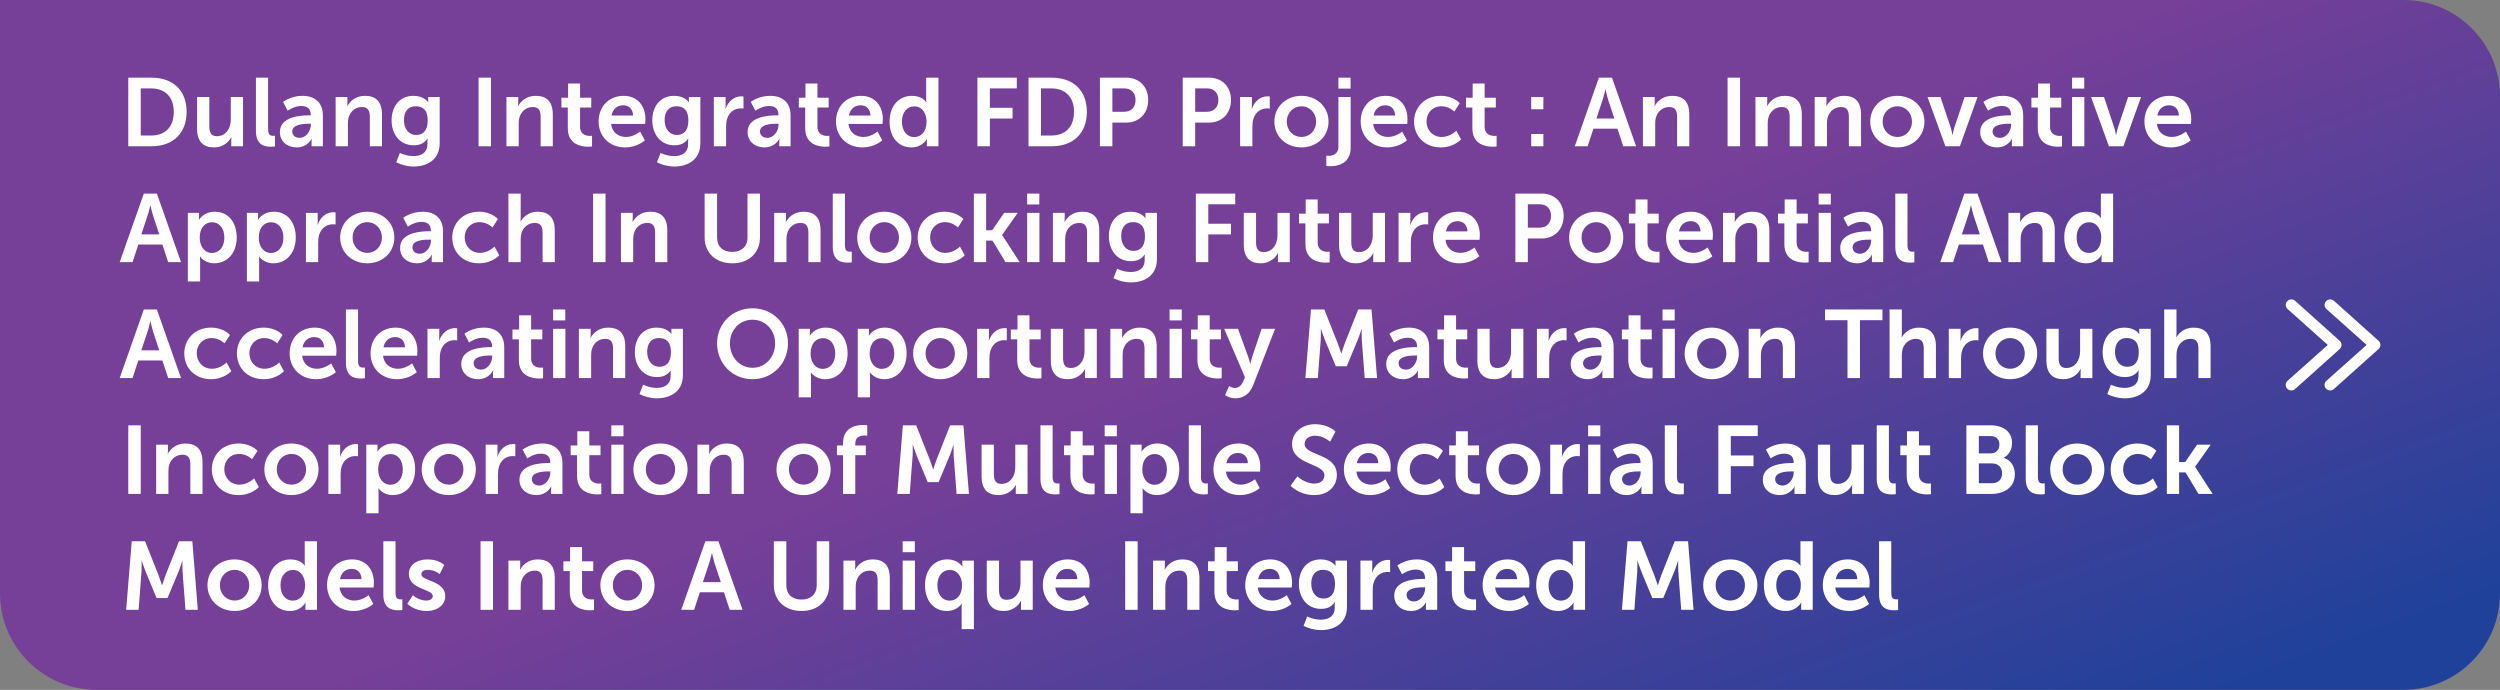
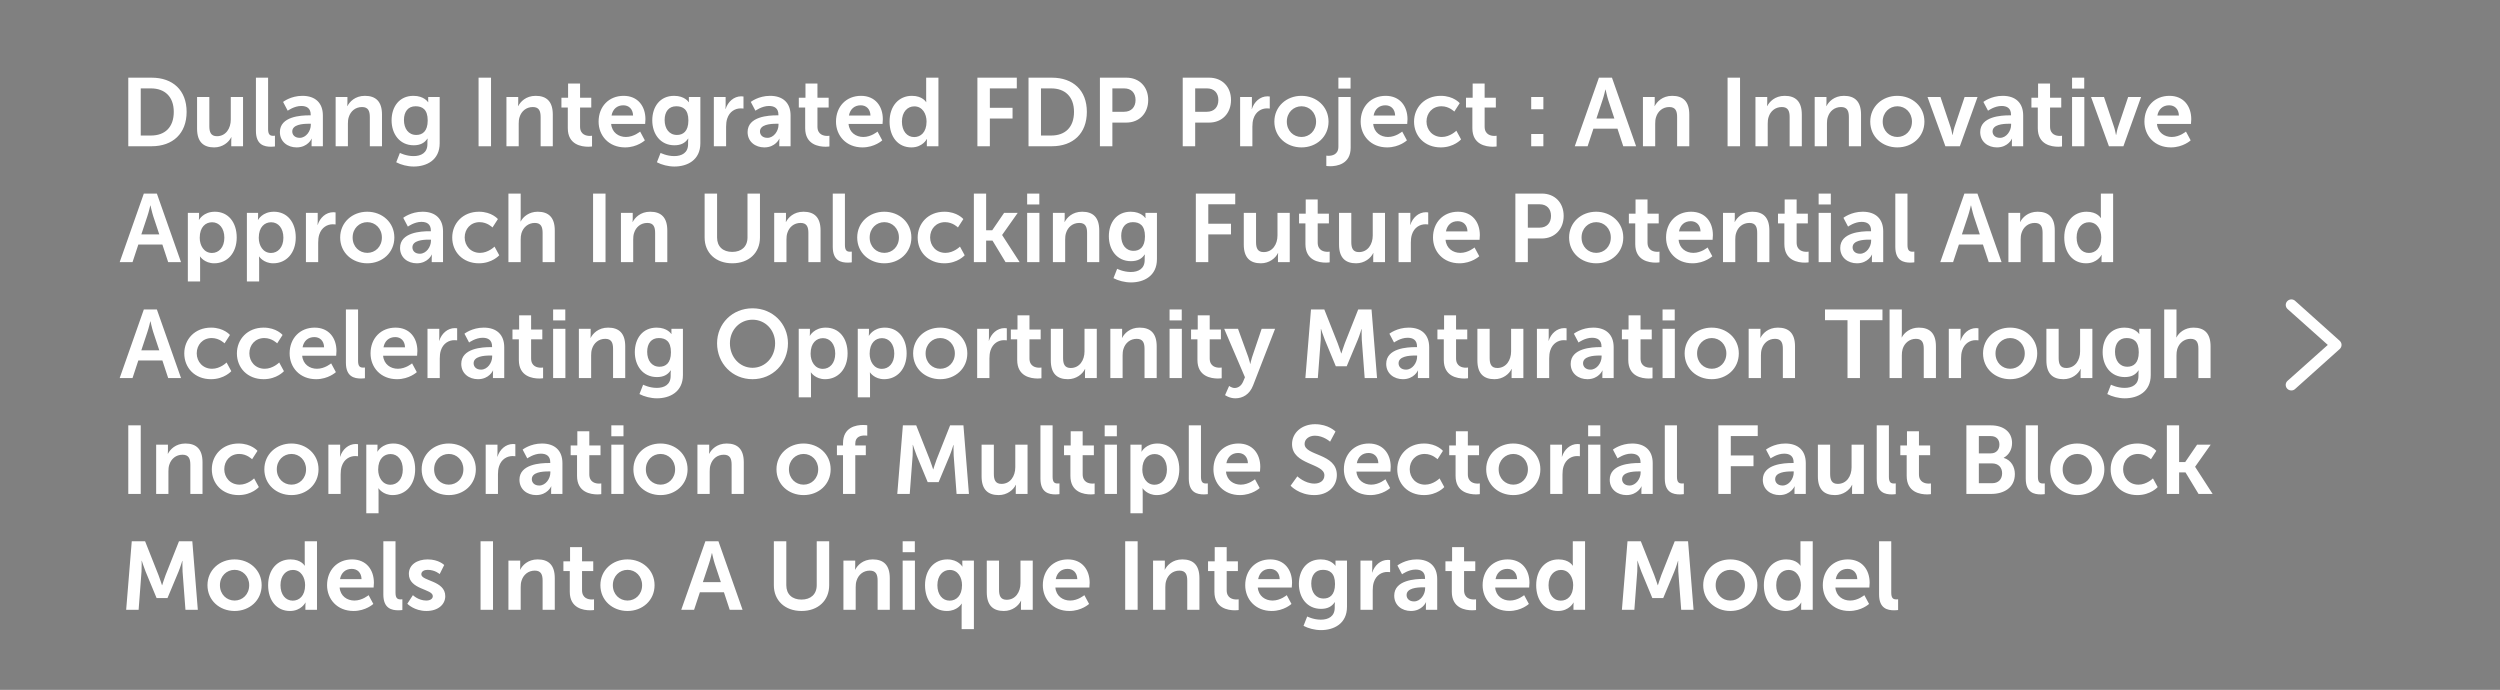
<svg xmlns="http://www.w3.org/2000/svg" width="906" height="250" viewBox="0 0 906 250" fill="none">
  <rect x="0" y="0" width="906" height="250" fill="#808080" stroke="none" />
-   <path d="M0 0H871C890.33 0 906 15.67 906 35V215C906 234.33 890.33 250 871 250H35C15.67 250 0 234.33 0 215V0Z" fill="url(#paint0_linear_1_9811)" />
  <path d="M46.49 53V28.15H54.96C62.625 28.15 67.63 32.7 67.63 40.54C67.63 48.38 62.625 53 54.96 53H46.49ZM51.005 49.115H54.715C59.755 49.115 62.975 46.14 62.975 40.54C62.975 35.01 59.685 32.035 54.715 32.035H51.005V49.115ZM71.419 46.63V35.15H75.864V45.72C75.864 47.89 76.424 49.36 78.629 49.36C81.849 49.36 83.634 46.525 83.634 43.34V35.15H88.079V53H83.809V50.97C83.809 50.27 83.879 49.71 83.879 49.71H83.809C82.934 51.565 80.659 53.42 77.614 53.42C73.799 53.42 71.419 51.495 71.419 46.63ZM92.747 47.435V28.15H97.157V46.77C97.157 48.73 97.822 49.22 98.977 49.22C99.327 49.22 99.642 49.185 99.642 49.185V53.07C99.642 53.07 98.977 53.175 98.242 53.175C95.792 53.175 92.747 52.545 92.747 47.435ZM101.434 47.855C101.434 42.185 109.099 41.8 112.004 41.8H112.599V41.555C112.599 39.21 111.129 38.405 109.169 38.405C106.614 38.405 104.269 40.12 104.269 40.12L102.589 36.935C102.589 36.935 105.354 34.73 109.589 34.73C114.279 34.73 117.009 37.32 117.009 41.835V53H112.914V51.53C112.914 50.83 112.984 50.27 112.984 50.27H112.914C112.949 50.27 111.549 53.42 107.489 53.42C104.304 53.42 101.434 51.425 101.434 47.855ZM105.914 47.645C105.914 48.835 106.789 49.955 108.609 49.955C110.954 49.955 112.634 47.435 112.634 45.265V44.845H111.864C109.589 44.845 105.914 45.16 105.914 47.645ZM121.635 53V35.15H125.905V37.215C125.905 37.88 125.835 38.44 125.835 38.44H125.905C126.675 36.935 128.635 34.73 132.24 34.73C136.195 34.73 138.435 36.795 138.435 41.52V53H134.025V42.43C134.025 40.26 133.465 38.79 131.19 38.79C128.81 38.79 127.06 40.295 126.395 42.43C126.15 43.165 126.08 43.97 126.08 44.81V53H121.635ZM144.92 55.415C144.92 55.415 147.16 56.57 149.855 56.57C152.585 56.57 154.895 55.415 154.895 52.23V51.18C154.895 50.76 154.965 50.235 154.965 50.235H154.895C153.845 51.81 152.305 52.65 149.925 52.65C144.815 52.65 141.91 48.52 141.91 43.62C141.91 38.72 144.675 34.73 149.82 34.73C153.705 34.73 155.105 37.005 155.105 37.005H155.21C155.21 37.005 155.175 36.795 155.175 36.515V35.15H159.34V51.915C159.34 58.04 154.58 60.35 149.925 60.35C147.685 60.35 145.305 59.72 143.59 58.81L144.92 55.415ZM150.87 48.905C153.005 48.905 155 47.68 155 43.655C155 39.595 153.005 38.51 150.59 38.51C147.895 38.51 146.39 40.47 146.39 43.48C146.39 46.595 148 48.905 150.87 48.905ZM173.433 53V28.15H177.948V53H173.433ZM183.534 53V35.15H187.804V37.215C187.804 37.88 187.734 38.44 187.734 38.44H187.804C188.574 36.935 190.534 34.73 194.139 34.73C198.094 34.73 200.334 36.795 200.334 41.52V53H195.924V42.43C195.924 40.26 195.364 38.79 193.089 38.79C190.709 38.79 188.959 40.295 188.294 42.43C188.049 43.165 187.979 43.97 187.979 44.81V53H183.534ZM205.769 46.455V38.965H203.459V35.43H205.874V30.285H210.214V35.43H214.274V38.965H210.214V45.895C210.214 48.835 212.524 49.255 213.749 49.255C214.239 49.255 214.554 49.185 214.554 49.185V53.07C214.554 53.07 214.029 53.175 213.189 53.175C210.704 53.175 205.769 52.44 205.769 46.455ZM216.932 44.075C216.932 38.58 220.677 34.73 225.997 34.73C231.142 34.73 233.907 38.475 233.907 43.2C233.907 43.725 233.802 44.915 233.802 44.915H221.482C221.762 48.03 224.177 49.64 226.837 49.64C229.707 49.64 231.982 47.68 231.982 47.68L233.697 50.865C233.697 50.865 230.967 53.42 226.522 53.42C220.607 53.42 216.932 49.15 216.932 44.075ZM221.622 41.87H229.427C229.357 39.455 227.852 38.16 225.892 38.16C223.617 38.16 222.042 39.56 221.622 41.87ZM239.392 55.415C239.392 55.415 241.632 56.57 244.327 56.57C247.057 56.57 249.367 55.415 249.367 52.23V51.18C249.367 50.76 249.437 50.235 249.437 50.235H249.367C248.317 51.81 246.777 52.65 244.397 52.65C239.287 52.65 236.382 48.52 236.382 43.62C236.382 38.72 239.147 34.73 244.292 34.73C248.177 34.73 249.577 37.005 249.577 37.005H249.682C249.682 37.005 249.647 36.795 249.647 36.515V35.15H253.812V51.915C253.812 58.04 249.052 60.35 244.397 60.35C242.157 60.35 239.777 59.72 238.062 58.81L239.392 55.415ZM245.342 48.905C247.477 48.905 249.472 47.68 249.472 43.655C249.472 39.595 247.477 38.51 245.062 38.51C242.367 38.51 240.862 40.47 240.862 43.48C240.862 46.595 242.472 48.905 245.342 48.905ZM258.695 53V35.15H262.965V38.23C262.965 38.895 262.895 39.49 262.895 39.49H262.965C263.77 36.935 265.905 34.905 268.635 34.905C269.055 34.905 269.44 34.975 269.44 34.975V39.35C269.44 39.35 268.985 39.28 268.39 39.28C266.5 39.28 264.365 40.365 263.525 43.025C263.245 43.9 263.14 44.88 263.14 45.93V53H258.695ZM270.931 47.855C270.931 42.185 278.596 41.8 281.501 41.8H282.096V41.555C282.096 39.21 280.626 38.405 278.666 38.405C276.111 38.405 273.766 40.12 273.766 40.12L272.086 36.935C272.086 36.935 274.851 34.73 279.086 34.73C283.776 34.73 286.506 37.32 286.506 41.835V53H282.411V51.53C282.411 50.83 282.481 50.27 282.481 50.27H282.411C282.446 50.27 281.046 53.42 276.986 53.42C273.801 53.42 270.931 51.425 270.931 47.855ZM275.411 47.645C275.411 48.835 276.286 49.955 278.106 49.955C280.451 49.955 282.131 47.435 282.131 45.265V44.845H281.361C279.086 44.845 275.411 45.16 275.411 47.645ZM291.799 46.455V38.965H289.489V35.43H291.904V30.285H296.244V35.43H300.304V38.965H296.244V45.895C296.244 48.835 298.554 49.255 299.779 49.255C300.269 49.255 300.584 49.185 300.584 49.185V53.07C300.584 53.07 300.059 53.175 299.219 53.175C296.734 53.175 291.799 52.44 291.799 46.455ZM302.963 44.075C302.963 38.58 306.708 34.73 312.028 34.73C317.173 34.73 319.938 38.475 319.938 43.2C319.938 43.725 319.833 44.915 319.833 44.915H307.513C307.793 48.03 310.208 49.64 312.868 49.64C315.738 49.64 318.013 47.68 318.013 47.68L319.728 50.865C319.728 50.865 316.998 53.42 312.553 53.42C306.638 53.42 302.963 49.15 302.963 44.075ZM307.653 41.87H315.458C315.388 39.455 313.883 38.16 311.923 38.16C309.648 38.16 308.073 39.56 307.653 41.87ZM322.378 44.075C322.378 38.405 325.738 34.73 330.463 34.73C334.383 34.73 335.608 37.005 335.608 37.005H335.678C335.678 37.005 335.643 36.55 335.643 35.99V28.15H340.088V53H335.888V51.53C335.888 50.865 335.958 50.375 335.958 50.375H335.888C335.888 50.375 334.383 53.42 330.288 53.42C325.458 53.42 322.378 49.605 322.378 44.075ZM326.858 44.075C326.858 47.47 328.678 49.675 331.303 49.675C333.613 49.675 335.783 47.995 335.783 44.04C335.783 41.275 334.313 38.545 331.338 38.545C328.888 38.545 326.858 40.54 326.858 44.075ZM354.21 53V28.15H368.49V32.035H358.725V39.07H366.95V42.955H358.725V53H354.21ZM372.735 53V28.15H381.205C388.87 28.15 393.875 32.7 393.875 40.54C393.875 48.38 388.87 53 381.205 53H372.735ZM377.25 49.115H380.96C386 49.115 389.22 46.14 389.22 40.54C389.22 35.01 385.93 32.035 380.96 32.035H377.25V49.115ZM398.609 53V28.15H408.199C412.854 28.15 416.109 31.405 416.109 36.235C416.109 41.065 412.854 44.425 408.199 44.425H403.124V53H398.609ZM403.124 40.505H407.359C409.984 40.505 411.524 38.825 411.524 36.235C411.524 33.68 409.984 32.035 407.429 32.035H403.124V40.505ZM428.619 53V28.15H438.209C442.864 28.15 446.119 31.405 446.119 36.235C446.119 41.065 442.864 44.425 438.209 44.425H433.134V53H428.619ZM433.134 40.505H437.369C439.994 40.505 441.534 38.825 441.534 36.235C441.534 33.68 439.994 32.035 437.439 32.035H433.134V40.505ZM449.418 53V35.15H453.688V38.23C453.688 38.895 453.618 39.49 453.618 39.49H453.688C454.493 36.935 456.628 34.905 459.358 34.905C459.778 34.905 460.163 34.975 460.163 34.975V39.35C460.163 39.35 459.708 39.28 459.113 39.28C457.223 39.28 455.088 40.365 454.248 43.025C453.968 43.9 453.863 44.88 453.863 45.93V53H449.418ZM461.828 44.075C461.828 38.615 466.203 34.73 471.628 34.73C477.088 34.73 481.463 38.615 481.463 44.075C481.463 49.57 477.088 53.42 471.663 53.42C466.203 53.42 461.828 49.57 461.828 44.075ZM466.343 44.075C466.343 47.4 468.758 49.64 471.663 49.64C474.533 49.64 476.948 47.4 476.948 44.075C476.948 40.785 474.533 38.51 471.663 38.51C468.758 38.51 466.343 40.785 466.343 44.075ZM485.033 32.105V28.15H489.443V32.105H485.033ZM485.033 35.15H489.478V53.525C489.478 59.51 484.473 60.245 482.023 60.245C481.183 60.245 480.658 60.14 480.658 60.14V56.395C480.658 56.395 480.973 56.465 481.428 56.465C482.688 56.465 485.033 56.08 485.033 53.175V35.15ZM493.104 44.075C493.104 38.58 496.849 34.73 502.169 34.73C507.314 34.73 510.079 38.475 510.079 43.2C510.079 43.725 509.974 44.915 509.974 44.915H497.654C497.934 48.03 500.349 49.64 503.009 49.64C505.879 49.64 508.154 47.68 508.154 47.68L509.869 50.865C509.869 50.865 507.139 53.42 502.694 53.42C496.779 53.42 493.104 49.15 493.104 44.075ZM497.794 41.87H505.599C505.529 39.455 504.024 38.16 502.064 38.16C499.789 38.16 498.214 39.56 497.794 41.87ZM512.449 44.075C512.449 39 516.229 34.73 522.144 34.73C526.799 34.73 529.004 37.39 529.004 37.39L527.044 40.435C527.044 40.435 525.189 38.51 522.389 38.51C519.099 38.51 516.964 40.995 516.964 44.04C516.964 47.05 519.134 49.64 522.529 49.64C525.539 49.64 527.779 47.365 527.779 47.365L529.494 50.515C529.494 50.515 526.939 53.42 522.144 53.42C516.229 53.42 512.449 49.255 512.449 44.075ZM533.586 46.455V38.965H531.276V35.43H533.691V30.285H538.031V35.43H542.091V38.965H538.031V45.895C538.031 48.835 540.341 49.255 541.566 49.255C542.056 49.255 542.371 49.185 542.371 49.185V53.07C542.371 53.07 541.846 53.175 541.006 53.175C538.521 53.175 533.586 52.44 533.586 46.455ZM554.906 39.595V35.15H559.316V39.595H554.906ZM554.906 53V48.555H559.316V53H554.906ZM588.269 53L586.169 46.63H577.454L575.354 53H570.699L579.449 28.15H584.174L592.924 53H588.269ZM581.864 32.455H581.794C581.794 32.455 581.234 34.905 580.744 36.305L578.539 42.955H585.049L582.844 36.305C582.389 34.905 581.864 32.455 581.864 32.455ZM595.399 53V35.15H599.669V37.215C599.669 37.88 599.599 38.44 599.599 38.44H599.669C600.439 36.935 602.399 34.73 606.004 34.73C609.959 34.73 612.199 36.795 612.199 41.52V53H607.789V42.43C607.789 40.26 607.229 38.79 604.954 38.79C602.574 38.79 600.824 40.295 600.159 42.43C599.914 43.165 599.844 43.97 599.844 44.81V53H595.399ZM626.075 53V28.15H630.59V53H626.075ZM636.176 53V35.15H640.446V37.215C640.446 37.88 640.376 38.44 640.376 38.44H640.446C641.216 36.935 643.176 34.73 646.781 34.73C650.736 34.73 652.976 36.795 652.976 41.52V53H648.566V42.43C648.566 40.26 648.006 38.79 645.731 38.79C643.351 38.79 641.601 40.295 640.936 42.43C640.691 43.165 640.621 43.97 640.621 44.81V53H636.176ZM657.641 53V35.15H661.911V37.215C661.911 37.88 661.841 38.44 661.841 38.44H661.911C662.681 36.935 664.641 34.73 668.246 34.73C672.201 34.73 674.441 36.795 674.441 41.52V53H670.031V42.43C670.031 40.26 669.471 38.79 667.196 38.79C664.816 38.79 663.066 40.295 662.401 42.43C662.156 43.165 662.086 43.97 662.086 44.81V53H657.641ZM677.776 44.075C677.776 38.615 682.151 34.73 687.576 34.73C693.036 34.73 697.411 38.615 697.411 44.075C697.411 49.57 693.036 53.42 687.611 53.42C682.151 53.42 677.776 49.57 677.776 44.075ZM682.291 44.075C682.291 47.4 684.706 49.64 687.611 49.64C690.481 49.64 692.896 47.4 692.896 44.075C692.896 40.785 690.481 38.51 687.611 38.51C684.706 38.51 682.291 40.785 682.291 44.075ZM705.006 53L698.531 35.15H703.221L706.931 46.21C707.281 47.26 707.526 48.905 707.561 48.905H707.631C707.666 48.905 707.911 47.26 708.261 46.21L711.971 35.15H716.661L710.256 53H705.006ZM717.625 47.855C717.625 42.185 725.29 41.8 728.195 41.8H728.79V41.555C728.79 39.21 727.32 38.405 725.36 38.405C722.805 38.405 720.46 40.12 720.46 40.12L718.78 36.935C718.78 36.935 721.545 34.73 725.78 34.73C730.47 34.73 733.2 37.32 733.2 41.835V53H729.105V51.53C729.105 50.83 729.175 50.27 729.175 50.27H729.105C729.14 50.27 727.74 53.42 723.68 53.42C720.495 53.42 717.625 51.425 717.625 47.855ZM722.105 47.645C722.105 48.835 722.98 49.955 724.8 49.955C727.145 49.955 728.825 47.435 728.825 45.265V44.845H728.055C725.78 44.845 722.105 45.16 722.105 47.645ZM738.494 46.455V38.965H736.184V35.43H738.599V30.285H742.939V35.43H746.999V38.965H742.939V45.895C742.939 48.835 745.249 49.255 746.474 49.255C746.964 49.255 747.279 49.185 747.279 49.185V53.07C747.279 53.07 746.754 53.175 745.914 53.175C743.429 53.175 738.494 52.44 738.494 46.455ZM750.917 32.105V28.15H755.327V32.105H750.917ZM750.917 53V35.15H755.362V53H750.917ZM764.273 53L757.798 35.15H762.488L766.198 46.21C766.548 47.26 766.793 48.905 766.828 48.905H766.898C766.933 48.905 767.178 47.26 767.528 46.21L771.238 35.15H775.928L769.523 53H764.273ZM777.138 44.075C777.138 38.58 780.883 34.73 786.203 34.73C791.348 34.73 794.113 38.475 794.113 43.2C794.113 43.725 794.008 44.915 794.008 44.915H781.688C781.968 48.03 784.383 49.64 787.043 49.64C789.913 49.64 792.188 47.68 792.188 47.68L793.903 50.865C793.903 50.865 791.173 53.42 786.728 53.42C780.813 53.42 777.138 49.15 777.138 44.075ZM781.828 41.87H789.633C789.563 39.455 788.058 38.16 786.098 38.16C783.823 38.16 782.248 39.56 781.828 41.87ZM60.945 95L58.845 88.63H50.13L48.03 95H43.375L52.125 70.15H56.85L65.6 95H60.945ZM54.54 74.455H54.47C54.47 74.455 53.91 76.905 53.42 78.305L51.215 84.955H57.725L55.52 78.305C55.065 76.905 54.54 74.455 54.54 74.455ZM68.075 102V77.15H72.135V78.445C72.135 79.11 72.065 79.67 72.065 79.67H72.135C72.135 79.67 73.675 76.73 77.875 76.73C82.705 76.73 85.785 80.545 85.785 86.075C85.785 91.745 82.32 95.42 77.63 95.42C74.095 95.42 72.52 92.97 72.52 92.97H72.45C72.45 92.97 72.52 93.6 72.52 94.51V102H68.075ZM72.38 86.18C72.38 88.945 73.885 91.675 76.825 91.675C79.275 91.675 81.305 89.68 81.305 86.145C81.305 82.75 79.485 80.545 76.86 80.545C74.55 80.545 72.38 82.225 72.38 86.18ZM89.472 102V77.15H93.532V78.445C93.532 79.11 93.462 79.67 93.462 79.67H93.532C93.532 79.67 95.072 76.73 99.272 76.73C104.102 76.73 107.182 80.545 107.182 86.075C107.182 91.745 103.717 95.42 99.027 95.42C95.492 95.42 93.917 92.97 93.917 92.97H93.847C93.847 92.97 93.917 93.6 93.917 94.51V102H89.472ZM93.777 86.18C93.777 88.945 95.282 91.675 98.222 91.675C100.672 91.675 102.702 89.68 102.702 86.145C102.702 82.75 100.882 80.545 98.257 80.545C95.947 80.545 93.777 82.225 93.777 86.18ZM110.868 95V77.15H115.138V80.23C115.138 80.895 115.068 81.49 115.068 81.49H115.138C115.943 78.935 118.078 76.905 120.808 76.905C121.228 76.905 121.613 76.975 121.613 76.975V81.35C121.613 81.35 121.158 81.28 120.563 81.28C118.673 81.28 116.538 82.365 115.698 85.025C115.418 85.9 115.313 86.88 115.313 87.93V95H110.868ZM123.278 86.075C123.278 80.615 127.653 76.73 133.078 76.73C138.538 76.73 142.913 80.615 142.913 86.075C142.913 91.57 138.538 95.42 133.113 95.42C127.653 95.42 123.278 91.57 123.278 86.075ZM127.793 86.075C127.793 89.4 130.208 91.64 133.113 91.64C135.983 91.64 138.398 89.4 138.398 86.075C138.398 82.785 135.983 80.51 133.113 80.51C130.208 80.51 127.793 82.785 127.793 86.075ZM144.978 89.855C144.978 84.185 152.643 83.8 155.548 83.8H156.143V83.555C156.143 81.21 154.673 80.405 152.713 80.405C150.158 80.405 147.813 82.12 147.813 82.12L146.133 78.935C146.133 78.935 148.898 76.73 153.133 76.73C157.823 76.73 160.553 79.32 160.553 83.835V95H156.458V93.53C156.458 92.83 156.528 92.27 156.528 92.27H156.458C156.493 92.27 155.093 95.42 151.033 95.42C147.848 95.42 144.978 93.425 144.978 89.855ZM149.458 89.645C149.458 90.835 150.333 91.955 152.153 91.955C154.498 91.955 156.178 89.435 156.178 87.265V86.845H155.408C153.133 86.845 149.458 87.16 149.458 89.645ZM163.885 86.075C163.885 81 167.665 76.73 173.58 76.73C178.235 76.73 180.44 79.39 180.44 79.39L178.48 82.435C178.48 82.435 176.625 80.51 173.825 80.51C170.535 80.51 168.4 82.995 168.4 86.04C168.4 89.05 170.57 91.64 173.965 91.64C176.975 91.64 179.215 89.365 179.215 89.365L180.93 92.515C180.93 92.515 178.375 95.42 173.58 95.42C167.665 95.42 163.885 91.255 163.885 86.075ZM184.252 95V70.15H188.697V78.76C188.697 79.635 188.627 80.265 188.627 80.265H188.697C189.572 78.55 191.742 76.73 194.857 76.73C198.812 76.73 201.052 78.795 201.052 83.52V95H196.642V84.43C196.642 82.26 196.082 80.79 193.807 80.79C191.462 80.79 189.642 82.33 188.977 84.5C188.767 85.2 188.697 85.97 188.697 86.81V95H184.252ZM214.928 95V70.15H219.443V95H214.928ZM225.028 95V77.15H229.298V79.215C229.298 79.88 229.228 80.44 229.228 80.44H229.298C230.068 78.935 232.028 76.73 235.633 76.73C239.588 76.73 241.828 78.795 241.828 83.52V95H237.418V84.43C237.418 82.26 236.858 80.79 234.583 80.79C232.203 80.79 230.453 82.295 229.788 84.43C229.543 85.165 229.473 85.97 229.473 86.81V95H225.028ZM255.354 86.075V70.15H259.869V86.075C259.869 89.4 262.039 91.29 265.364 91.29C268.689 91.29 270.894 89.4 270.894 86.04V70.15H275.409V86.075C275.409 91.64 271.384 95.42 265.399 95.42C259.379 95.42 255.354 91.64 255.354 86.075ZM280.57 95V77.15H284.84V79.215C284.84 79.88 284.77 80.44 284.77 80.44H284.84C285.61 78.935 287.57 76.73 291.175 76.73C295.13 76.73 297.37 78.795 297.37 83.52V95H292.96V84.43C292.96 82.26 292.4 80.79 290.125 80.79C287.745 80.79 285.995 82.295 285.33 84.43C285.085 85.165 285.015 85.97 285.015 86.81V95H280.57ZM301.79 89.435V70.15H306.2V88.77C306.2 90.73 306.865 91.22 308.02 91.22C308.37 91.22 308.685 91.185 308.685 91.185V95.07C308.685 95.07 308.02 95.175 307.285 95.175C304.835 95.175 301.79 94.545 301.79 89.435ZM310.651 86.075C310.651 80.615 315.026 76.73 320.451 76.73C325.911 76.73 330.286 80.615 330.286 86.075C330.286 91.57 325.911 95.42 320.486 95.42C315.026 95.42 310.651 91.57 310.651 86.075ZM315.166 86.075C315.166 89.4 317.581 91.64 320.486 91.64C323.356 91.64 325.771 89.4 325.771 86.075C325.771 82.785 323.356 80.51 320.486 80.51C317.581 80.51 315.166 82.785 315.166 86.075ZM332.561 86.075C332.561 81 336.341 76.73 342.256 76.73C346.911 76.73 349.116 79.39 349.116 79.39L347.156 82.435C347.156 82.435 345.301 80.51 342.501 80.51C339.211 80.51 337.076 82.995 337.076 86.04C337.076 89.05 339.246 91.64 342.641 91.64C345.651 91.64 347.891 89.365 347.891 89.365L349.606 92.515C349.606 92.515 347.051 95.42 342.256 95.42C336.341 95.42 332.561 91.255 332.561 86.075ZM352.929 95V70.15H357.374V83.45H359.579L363.884 77.15H368.819L363.184 85.13V85.2L369.519 95H364.409L359.684 87.195H357.374V95H352.929ZM372.24 74.105V70.15H376.65V74.105H372.24ZM372.24 95V77.15H376.685V95H372.24ZM381.571 95V77.15H385.841V79.215C385.841 79.88 385.771 80.44 385.771 80.44H385.841C386.611 78.935 388.571 76.73 392.176 76.73C396.131 76.73 398.371 78.795 398.371 83.52V95H393.961V84.43C393.961 82.26 393.401 80.79 391.126 80.79C388.746 80.79 386.996 82.295 386.331 84.43C386.086 85.165 386.016 85.97 386.016 86.81V95H381.571ZM404.856 97.415C404.856 97.415 407.096 98.57 409.791 98.57C412.521 98.57 414.831 97.415 414.831 94.23V93.18C414.831 92.76 414.901 92.235 414.901 92.235H414.831C413.781 93.81 412.241 94.65 409.861 94.65C404.751 94.65 401.846 90.52 401.846 85.62C401.846 80.72 404.611 76.73 409.756 76.73C413.641 76.73 415.041 79.005 415.041 79.005H415.146C415.146 79.005 415.111 78.795 415.111 78.515V77.15H419.276V93.915C419.276 100.04 414.516 102.35 409.861 102.35C407.621 102.35 405.241 101.72 403.526 100.81L404.856 97.415ZM410.806 90.905C412.941 90.905 414.936 89.68 414.936 85.655C414.936 81.595 412.941 80.51 410.526 80.51C407.831 80.51 406.326 82.47 406.326 85.48C406.326 88.595 407.936 90.905 410.806 90.905ZM433.37 95V70.15H447.65V74.035H437.885V81.07H446.11V84.955H437.885V95H433.37ZM450.745 88.63V77.15H455.19V87.72C455.19 89.89 455.75 91.36 457.955 91.36C461.175 91.36 462.96 88.525 462.96 85.34V77.15H467.405V95H463.135V92.97C463.135 92.27 463.205 91.71 463.205 91.71H463.135C462.26 93.565 459.985 95.42 456.94 95.42C453.125 95.42 450.745 93.495 450.745 88.63ZM473.088 88.455V80.965H470.778V77.43H473.193V72.285H477.533V77.43H481.593V80.965H477.533V87.895C477.533 90.835 479.843 91.255 481.068 91.255C481.558 91.255 481.873 91.185 481.873 91.185V95.07C481.873 95.07 481.348 95.175 480.508 95.175C478.023 95.175 473.088 94.44 473.088 88.455ZM485.267 88.63V77.15H489.712V87.72C489.712 89.89 490.272 91.36 492.477 91.36C495.697 91.36 497.482 88.525 497.482 85.34V77.15H501.927V95H497.657V92.97C497.657 92.27 497.727 91.71 497.727 91.71H497.657C496.782 93.565 494.507 95.42 491.462 95.42C487.647 95.42 485.267 93.495 485.267 88.63ZM506.84 95V77.15H511.11V80.23C511.11 80.895 511.04 81.49 511.04 81.49H511.11C511.915 78.935 514.05 76.905 516.78 76.905C517.2 76.905 517.585 76.975 517.585 76.975V81.35C517.585 81.35 517.13 81.28 516.535 81.28C514.645 81.28 512.51 82.365 511.67 85.025C511.39 85.9 511.285 86.88 511.285 87.93V95H506.84ZM519.32 86.075C519.32 80.58 523.065 76.73 528.385 76.73C533.53 76.73 536.295 80.475 536.295 85.2C536.295 85.725 536.19 86.915 536.19 86.915H523.87C524.15 90.03 526.565 91.64 529.225 91.64C532.095 91.64 534.37 89.68 534.37 89.68L536.085 92.865C536.085 92.865 533.355 95.42 528.91 95.42C522.995 95.42 519.32 91.15 519.32 86.075ZM524.01 83.87H531.815C531.745 81.455 530.24 80.16 528.28 80.16C526.005 80.16 524.43 81.56 524.01 83.87ZM549.171 95V70.15H558.761C563.416 70.15 566.671 73.405 566.671 78.235C566.671 83.065 563.416 86.425 558.761 86.425H553.686V95H549.171ZM553.686 82.505H557.921C560.546 82.505 562.086 80.825 562.086 78.235C562.086 75.68 560.546 74.035 557.991 74.035H553.686V82.505ZM568.64 86.075C568.64 80.615 573.015 76.73 578.44 76.73C583.9 76.73 588.275 80.615 588.275 86.075C588.275 91.57 583.9 95.42 578.475 95.42C573.015 95.42 568.64 91.57 568.64 86.075ZM573.155 86.075C573.155 89.4 575.57 91.64 578.475 91.64C581.345 91.64 583.76 89.4 583.76 86.075C583.76 82.785 581.345 80.51 578.475 80.51C575.57 80.51 573.155 82.785 573.155 86.075ZM592.615 88.455V80.965H590.305V77.43H592.72V72.285H597.06V77.43H601.12V80.965H597.06V87.895C597.06 90.835 599.37 91.255 600.595 91.255C601.085 91.255 601.4 91.185 601.4 91.185V95.07C601.4 95.07 600.875 95.175 600.035 95.175C597.55 95.175 592.615 94.44 592.615 88.455ZM603.778 86.075C603.778 80.58 607.523 76.73 612.843 76.73C617.988 76.73 620.753 80.475 620.753 85.2C620.753 85.725 620.648 86.915 620.648 86.915H608.328C608.608 90.03 611.023 91.64 613.683 91.64C616.553 91.64 618.828 89.68 618.828 89.68L620.543 92.865C620.543 92.865 617.813 95.42 613.368 95.42C607.453 95.42 603.778 91.15 603.778 86.075ZM608.468 83.87H616.273C616.203 81.455 614.698 80.16 612.738 80.16C610.463 80.16 608.888 81.56 608.468 83.87ZM624.418 95V77.15H628.688V79.215C628.688 79.88 628.618 80.44 628.618 80.44H628.688C629.458 78.935 631.418 76.73 635.023 76.73C638.978 76.73 641.218 78.795 641.218 83.52V95H636.808V84.43C636.808 82.26 636.248 80.79 633.973 80.79C631.593 80.79 629.843 82.295 629.178 84.43C628.933 85.165 628.863 85.97 628.863 86.81V95H624.418ZM646.653 88.455V80.965H644.343V77.43H646.758V72.285H651.098V77.43H655.158V80.965H651.098V87.895C651.098 90.835 653.408 91.255 654.633 91.255C655.123 91.255 655.438 91.185 655.438 91.185V95.07C655.438 95.07 654.913 95.175 654.073 95.175C651.588 95.175 646.653 94.44 646.653 88.455ZM659.076 74.105V70.15H663.486V74.105H659.076ZM659.076 95V77.15H663.521V95H659.076ZM666.902 89.855C666.902 84.185 674.567 83.8 677.472 83.8H678.067V83.555C678.067 81.21 676.597 80.405 674.637 80.405C672.082 80.405 669.737 82.12 669.737 82.12L668.057 78.935C668.057 78.935 670.822 76.73 675.057 76.73C679.747 76.73 682.477 79.32 682.477 83.835V95H678.382V93.53C678.382 92.83 678.452 92.27 678.452 92.27H678.382C678.417 92.27 677.017 95.42 672.957 95.42C669.772 95.42 666.902 93.425 666.902 89.855ZM671.382 89.645C671.382 90.835 672.257 91.955 674.077 91.955C676.422 91.955 678.102 89.435 678.102 87.265V86.845H677.332C675.057 86.845 671.382 87.16 671.382 89.645ZM686.859 89.435V70.15H691.269V88.77C691.269 90.73 691.934 91.22 693.089 91.22C693.439 91.22 693.754 91.185 693.754 91.185V95.07C693.754 95.07 693.089 95.175 692.354 95.175C689.904 95.175 686.859 94.545 686.859 89.435ZM720.716 95L718.616 88.63H709.901L707.801 95H703.146L711.896 70.15H716.621L725.371 95H720.716ZM714.311 74.455H714.241C714.241 74.455 713.681 76.905 713.191 78.305L710.986 84.955H717.496L715.291 78.305C714.836 76.905 714.311 74.455 714.311 74.455ZM727.846 95V77.15H732.116V79.215C732.116 79.88 732.046 80.44 732.046 80.44H732.116C732.886 78.935 734.846 76.73 738.451 76.73C742.406 76.73 744.646 78.795 744.646 83.52V95H740.236V84.43C740.236 82.26 739.676 80.79 737.401 80.79C735.021 80.79 733.271 82.295 732.606 84.43C732.361 85.165 732.291 85.97 732.291 86.81V95H727.846ZM748.086 86.075C748.086 80.405 751.446 76.73 756.171 76.73C760.091 76.73 761.316 79.005 761.316 79.005H761.386C761.386 79.005 761.351 78.55 761.351 77.99V70.15H765.796V95H761.596V93.53C761.596 92.865 761.666 92.375 761.666 92.375H761.596C761.596 92.375 760.091 95.42 755.996 95.42C751.166 95.42 748.086 91.605 748.086 86.075ZM752.566 86.075C752.566 89.47 754.386 91.675 757.011 91.675C759.321 91.675 761.491 89.995 761.491 86.04C761.491 83.275 760.021 80.545 757.046 80.545C754.596 80.545 752.566 82.54 752.566 86.075ZM60.945 137L58.845 130.63H50.13L48.03 137H43.375L52.125 112.15H56.85L65.6 137H60.945ZM54.54 116.455H54.47C54.47 116.455 53.91 118.905 53.42 120.305L51.215 126.955H57.725L55.52 120.305C55.065 118.905 54.54 116.455 54.54 116.455ZM66.78 128.075C66.78 123 70.56 118.73 76.475 118.73C81.13 118.73 83.335 121.39 83.335 121.39L81.375 124.435C81.375 124.435 79.52 122.51 76.72 122.51C73.43 122.51 71.295 124.995 71.295 128.04C71.295 131.05 73.465 133.64 76.86 133.64C79.87 133.64 82.11 131.365 82.11 131.365L83.825 134.515C83.825 134.515 81.27 137.42 76.475 137.42C70.56 137.42 66.78 133.255 66.78 128.075ZM85.853 128.075C85.853 123 89.632 118.73 95.547 118.73C100.203 118.73 102.408 121.39 102.408 121.39L100.448 124.435C100.448 124.435 98.593 122.51 95.793 122.51C92.502 122.51 90.368 124.995 90.368 128.04C90.368 131.05 92.537 133.64 95.933 133.64C98.942 133.64 101.183 131.365 101.183 131.365L102.898 134.515C102.898 134.515 100.343 137.42 95.547 137.42C89.632 137.42 85.853 133.255 85.853 128.075ZM104.96 128.075C104.96 122.58 108.705 118.73 114.025 118.73C119.17 118.73 121.935 122.475 121.935 127.2C121.935 127.725 121.83 128.915 121.83 128.915H109.51C109.79 132.03 112.205 133.64 114.865 133.64C117.735 133.64 120.01 131.68 120.01 131.68L121.725 134.865C121.725 134.865 118.995 137.42 114.55 137.42C108.635 137.42 104.96 133.15 104.96 128.075ZM109.65 125.87H117.455C117.385 123.455 115.88 122.16 113.92 122.16C111.645 122.16 110.07 123.56 109.65 125.87ZM125.355 131.435V112.15H129.765V130.77C129.765 132.73 130.43 133.22 131.585 133.22C131.935 133.22 132.25 133.185 132.25 133.185V137.07C132.25 137.07 131.585 137.175 130.85 137.175C128.4 137.175 125.355 136.545 125.355 131.435ZM134.286 128.075C134.286 122.58 138.031 118.73 143.351 118.73C148.496 118.73 151.261 122.475 151.261 127.2C151.261 127.725 151.156 128.915 151.156 128.915H138.836C139.116 132.03 141.531 133.64 144.191 133.64C147.061 133.64 149.336 131.68 149.336 131.68L151.051 134.865C151.051 134.865 148.321 137.42 143.876 137.42C137.961 137.42 134.286 133.15 134.286 128.075ZM138.976 125.87H146.781C146.711 123.455 145.206 122.16 143.246 122.16C140.971 122.16 139.396 123.56 138.976 125.87ZM154.926 137V119.15H159.196V122.23C159.196 122.895 159.126 123.49 159.126 123.49H159.196C160.001 120.935 162.136 118.905 164.866 118.905C165.286 118.905 165.671 118.975 165.671 118.975V123.35C165.671 123.35 165.216 123.28 164.621 123.28C162.731 123.28 160.596 124.365 159.756 127.025C159.476 127.9 159.371 128.88 159.371 129.93V137H154.926ZM167.161 131.855C167.161 126.185 174.826 125.8 177.731 125.8H178.326V125.555C178.326 123.21 176.856 122.405 174.896 122.405C172.341 122.405 169.996 124.12 169.996 124.12L168.316 120.935C168.316 120.935 171.081 118.73 175.316 118.73C180.006 118.73 182.736 121.32 182.736 125.835V137H178.641V135.53C178.641 134.83 178.711 134.27 178.711 134.27H178.641C178.676 134.27 177.276 137.42 173.216 137.42C170.031 137.42 167.161 135.425 167.161 131.855ZM171.641 131.645C171.641 132.835 172.516 133.955 174.336 133.955C176.681 133.955 178.361 131.435 178.361 129.265V128.845H177.591C175.316 128.845 171.641 129.16 171.641 131.645ZM188.03 130.455V122.965H185.72V119.43H188.135V114.285H192.475V119.43H196.535V122.965H192.475V129.895C192.475 132.835 194.785 133.255 196.01 133.255C196.5 133.255 196.815 133.185 196.815 133.185V137.07C196.815 137.07 196.29 137.175 195.45 137.175C192.965 137.175 188.03 136.44 188.03 130.455ZM200.453 116.105V112.15H204.863V116.105H200.453ZM200.453 137V119.15H204.898V137H200.453ZM209.784 137V119.15H214.054V121.215C214.054 121.88 213.984 122.44 213.984 122.44H214.054C214.824 120.935 216.784 118.73 220.389 118.73C224.344 118.73 226.584 120.795 226.584 125.52V137H222.174V126.43C222.174 124.26 221.614 122.79 219.339 122.79C216.959 122.79 215.209 124.295 214.544 126.43C214.299 127.165 214.229 127.97 214.229 128.81V137H209.784ZM233.069 139.415C233.069 139.415 235.309 140.57 238.004 140.57C240.734 140.57 243.044 139.415 243.044 136.23V135.18C243.044 134.76 243.114 134.235 243.114 134.235H243.044C241.994 135.81 240.454 136.65 238.074 136.65C232.964 136.65 230.059 132.52 230.059 127.62C230.059 122.72 232.824 118.73 237.969 118.73C241.854 118.73 243.254 121.005 243.254 121.005H243.359C243.359 121.005 243.324 120.795 243.324 120.515V119.15H247.489V135.915C247.489 142.04 242.729 144.35 238.074 144.35C235.834 144.35 233.454 143.72 231.739 142.81L233.069 139.415ZM239.019 132.905C241.154 132.905 243.149 131.68 243.149 127.655C243.149 123.595 241.154 122.51 238.739 122.51C236.044 122.51 234.539 124.47 234.539 127.48C234.539 130.595 236.149 132.905 239.019 132.905ZM259.868 124.4C259.868 117.295 265.398 111.73 272.713 111.73C280.028 111.73 285.558 117.295 285.558 124.4C285.558 131.715 280.028 137.42 272.713 137.42C265.398 137.42 259.868 131.715 259.868 124.4ZM264.523 124.4C264.523 129.51 268.163 133.29 272.713 133.29C277.263 133.29 280.903 129.51 280.903 124.4C280.903 119.5 277.263 115.86 272.713 115.86C268.163 115.86 264.523 119.5 264.523 124.4ZM289.457 144V119.15H293.517V120.445C293.517 121.11 293.447 121.67 293.447 121.67H293.517C293.517 121.67 295.057 118.73 299.257 118.73C304.087 118.73 307.167 122.545 307.167 128.075C307.167 133.745 303.702 137.42 299.012 137.42C295.477 137.42 293.902 134.97 293.902 134.97H293.832C293.832 134.97 293.902 135.6 293.902 136.51V144H289.457ZM293.762 128.18C293.762 130.945 295.267 133.675 298.207 133.675C300.657 133.675 302.687 131.68 302.687 128.145C302.687 124.75 300.867 122.545 298.242 122.545C295.932 122.545 293.762 124.225 293.762 128.18ZM310.854 144V119.15H314.914V120.445C314.914 121.11 314.844 121.67 314.844 121.67H314.914C314.914 121.67 316.454 118.73 320.654 118.73C325.484 118.73 328.564 122.545 328.564 128.075C328.564 133.745 325.099 137.42 320.409 137.42C316.874 137.42 315.299 134.97 315.299 134.97H315.229C315.229 134.97 315.299 135.6 315.299 136.51V144H310.854ZM315.159 128.18C315.159 130.945 316.664 133.675 319.604 133.675C322.054 133.675 324.084 131.68 324.084 128.145C324.084 124.75 322.264 122.545 319.639 122.545C317.329 122.545 315.159 124.225 315.159 128.18ZM330.92 128.075C330.92 122.615 335.295 118.73 340.72 118.73C346.18 118.73 350.555 122.615 350.555 128.075C350.555 133.57 346.18 137.42 340.755 137.42C335.295 137.42 330.92 133.57 330.92 128.075ZM335.435 128.075C335.435 131.4 337.85 133.64 340.755 133.64C343.625 133.64 346.04 131.4 346.04 128.075C346.04 124.785 343.625 122.51 340.755 122.51C337.85 122.51 335.435 124.785 335.435 128.075ZM354.125 137V119.15H358.395V122.23C358.395 122.895 358.325 123.49 358.325 123.49H358.395C359.2 120.935 361.335 118.905 364.065 118.905C364.485 118.905 364.87 118.975 364.87 118.975V123.35C364.87 123.35 364.415 123.28 363.82 123.28C361.93 123.28 359.795 124.365 358.955 127.025C358.675 127.9 358.57 128.88 358.57 129.93V137H354.125ZM368.635 130.455V122.965H366.325V119.43H368.74V114.285H373.08V119.43H377.14V122.965H373.08V129.895C373.08 132.835 375.39 133.255 376.615 133.255C377.105 133.255 377.42 133.185 377.42 133.185V137.07C377.42 137.07 376.895 137.175 376.055 137.175C373.57 137.175 368.635 136.44 368.635 130.455ZM380.814 130.63V119.15H385.259V129.72C385.259 131.89 385.819 133.36 388.024 133.36C391.244 133.36 393.029 130.525 393.029 127.34V119.15H397.474V137H393.204V134.97C393.204 134.27 393.274 133.71 393.274 133.71H393.204C392.329 135.565 390.054 137.42 387.009 137.42C383.194 137.42 380.814 135.495 380.814 130.63ZM402.387 137V119.15H406.657V121.215C406.657 121.88 406.587 122.44 406.587 122.44H406.657C407.427 120.935 409.387 118.73 412.992 118.73C416.947 118.73 419.187 120.795 419.187 125.52V137H414.777V126.43C414.777 124.26 414.217 122.79 411.942 122.79C409.562 122.79 407.812 124.295 407.147 126.43C406.902 127.165 406.832 127.97 406.832 128.81V137H402.387ZM423.852 116.105V112.15H428.262V116.105H423.852ZM423.852 137V119.15H428.297V137H423.852ZM433.953 130.455V122.965H431.643V119.43H434.058V114.285H438.398V119.43H442.458V122.965H438.398V129.895C438.398 132.835 440.708 133.255 441.933 133.255C442.423 133.255 442.738 133.185 442.738 133.185V137.07C442.738 137.07 442.213 137.175 441.373 137.175C438.888 137.175 433.953 136.44 433.953 130.455ZM443.961 143.195L445.431 139.87C445.431 139.87 446.411 140.605 447.426 140.605C448.651 140.605 449.841 139.87 450.506 138.295L451.171 136.72L443.646 119.15H448.651L452.396 129.44C452.746 130.385 453.061 131.855 453.061 131.855H453.131C453.131 131.855 453.411 130.455 453.726 129.51L457.226 119.15H462.091L454.111 139.695C452.851 142.95 450.366 144.35 447.671 144.35C445.536 144.35 443.961 143.195 443.961 143.195ZM473.069 137L475.099 112.15H479.929L484.794 124.435C485.354 125.905 486.054 128.075 486.054 128.075H486.124C486.124 128.075 486.789 125.905 487.349 124.435L492.214 112.15H497.044L499.039 137H494.559L493.509 123.105C493.404 121.46 493.474 119.255 493.474 119.255H493.404C493.404 119.255 492.669 121.67 492.074 123.105L488.049 132.73H484.094L480.104 123.105C479.509 121.67 478.739 119.22 478.739 119.22H478.669C478.669 119.22 478.739 121.46 478.634 123.105L477.584 137H473.069ZM502.361 131.855C502.361 126.185 510.026 125.8 512.931 125.8H513.526V125.555C513.526 123.21 512.056 122.405 510.096 122.405C507.541 122.405 505.196 124.12 505.196 124.12L503.516 120.935C503.516 120.935 506.281 118.73 510.516 118.73C515.206 118.73 517.936 121.32 517.936 125.835V137H513.841V135.53C513.841 134.83 513.911 134.27 513.911 134.27H513.841C513.876 134.27 512.476 137.42 508.416 137.42C505.231 137.42 502.361 135.425 502.361 131.855ZM506.841 131.645C506.841 132.835 507.716 133.955 509.536 133.955C511.881 133.955 513.561 131.435 513.561 129.265V128.845H512.791C510.516 128.845 506.841 129.16 506.841 131.645ZM523.23 130.455V122.965H520.92V119.43H523.335V114.285H527.675V119.43H531.735V122.965H527.675V129.895C527.675 132.835 529.985 133.255 531.21 133.255C531.7 133.255 532.015 133.185 532.015 133.185V137.07C532.015 137.07 531.49 137.175 530.65 137.175C528.165 137.175 523.23 136.44 523.23 130.455ZM535.408 130.63V119.15H539.853V129.72C539.853 131.89 540.413 133.36 542.618 133.36C545.838 133.36 547.623 130.525 547.623 127.34V119.15H552.068V137H547.798V134.97C547.798 134.27 547.868 133.71 547.868 133.71H547.798C546.923 135.565 544.648 137.42 541.603 137.42C537.788 137.42 535.408 135.495 535.408 130.63ZM556.981 137V119.15H561.251V122.23C561.251 122.895 561.181 123.49 561.181 123.49H561.251C562.056 120.935 564.191 118.905 566.921 118.905C567.341 118.905 567.726 118.975 567.726 118.975V123.35C567.726 123.35 567.271 123.28 566.676 123.28C564.786 123.28 562.651 124.365 561.811 127.025C561.531 127.9 561.426 128.88 561.426 129.93V137H556.981ZM569.217 131.855C569.217 126.185 576.882 125.8 579.787 125.8H580.382V125.555C580.382 123.21 578.912 122.405 576.952 122.405C574.397 122.405 572.052 124.12 572.052 124.12L570.372 120.935C570.372 120.935 573.137 118.73 577.372 118.73C582.062 118.73 584.792 121.32 584.792 125.835V137H580.697V135.53C580.697 134.83 580.767 134.27 580.767 134.27H580.697C580.732 134.27 579.332 137.42 575.272 137.42C572.087 137.42 569.217 135.425 569.217 131.855ZM573.697 131.645C573.697 132.835 574.572 133.955 576.392 133.955C578.737 133.955 580.417 131.435 580.417 129.265V128.845H579.647C577.372 128.845 573.697 129.16 573.697 131.645ZM590.085 130.455V122.965H587.775V119.43H590.19V114.285H594.53V119.43H598.59V122.965H594.53V129.895C594.53 132.835 596.84 133.255 598.065 133.255C598.555 133.255 598.87 133.185 598.87 133.185V137.07C598.87 137.07 598.345 137.175 597.505 137.175C595.02 137.175 590.085 136.44 590.085 130.455ZM602.509 116.105V112.15H606.919V116.105H602.509ZM602.509 137V119.15H606.954V137H602.509ZM610.51 128.075C610.51 122.615 614.885 118.73 620.31 118.73C625.77 118.73 630.145 122.615 630.145 128.075C630.145 133.57 625.77 137.42 620.345 137.42C614.885 137.42 610.51 133.57 610.51 128.075ZM615.025 128.075C615.025 131.4 617.44 133.64 620.345 133.64C623.215 133.64 625.63 131.4 625.63 128.075C625.63 124.785 623.215 122.51 620.345 122.51C617.44 122.51 615.025 124.785 615.025 128.075ZM633.715 137V119.15H637.985V121.215C637.985 121.88 637.915 122.44 637.915 122.44H637.985C638.755 120.935 640.715 118.73 644.32 118.73C648.275 118.73 650.515 120.795 650.515 125.52V137H646.105V126.43C646.105 124.26 645.545 122.79 643.27 122.79C640.89 122.79 639.14 124.295 638.475 126.43C638.23 127.165 638.16 127.97 638.16 128.81V137H633.715ZM669.535 137V116.035H661.38V112.15H682.205V116.035H674.05V137H669.535ZM684.779 137V112.15H689.224V120.76C689.224 121.635 689.154 122.265 689.154 122.265H689.224C690.099 120.55 692.269 118.73 695.384 118.73C699.339 118.73 701.579 120.795 701.579 125.52V137H697.169V126.43C697.169 124.26 696.609 122.79 694.334 122.79C691.989 122.79 690.169 124.33 689.504 126.5C689.294 127.2 689.224 127.97 689.224 128.81V137H684.779ZM706.244 137V119.15H710.514V122.23C710.514 122.895 710.444 123.49 710.444 123.49H710.514C711.319 120.935 713.454 118.905 716.184 118.905C716.604 118.905 716.989 118.975 716.989 118.975V123.35C716.989 123.35 716.534 123.28 715.939 123.28C714.049 123.28 711.914 124.365 711.074 127.025C710.794 127.9 710.689 128.88 710.689 129.93V137H706.244ZM718.654 128.075C718.654 122.615 723.029 118.73 728.454 118.73C733.914 118.73 738.289 122.615 738.289 128.075C738.289 133.57 733.914 137.42 728.489 137.42C723.029 137.42 718.654 133.57 718.654 128.075ZM723.169 128.075C723.169 131.4 725.584 133.64 728.489 133.64C731.359 133.64 733.774 131.4 733.774 128.075C733.774 124.785 731.359 122.51 728.489 122.51C725.584 122.51 723.169 124.785 723.169 128.075ZM741.614 130.63V119.15H746.059V129.72C746.059 131.89 746.619 133.36 748.824 133.36C752.044 133.36 753.829 130.525 753.829 127.34V119.15H758.274V137H754.004V134.97C754.004 134.27 754.074 133.71 754.074 133.71H754.004C753.129 135.565 750.854 137.42 747.809 137.42C743.994 137.42 741.614 135.495 741.614 130.63ZM765.008 139.415C765.008 139.415 767.248 140.57 769.943 140.57C772.673 140.57 774.983 139.415 774.983 136.23V135.18C774.983 134.76 775.053 134.235 775.053 134.235H774.983C773.933 135.81 772.393 136.65 770.013 136.65C764.903 136.65 761.998 132.52 761.998 127.62C761.998 122.72 764.763 118.73 769.908 118.73C773.793 118.73 775.193 121.005 775.193 121.005H775.298C775.298 121.005 775.263 120.795 775.263 120.515V119.15H779.428V135.915C779.428 142.04 774.668 144.35 770.013 144.35C767.773 144.35 765.393 143.72 763.678 142.81L765.008 139.415ZM770.958 132.905C773.093 132.905 775.088 131.68 775.088 127.655C775.088 123.595 773.093 122.51 770.678 122.51C767.983 122.51 766.478 124.47 766.478 127.48C766.478 130.595 768.088 132.905 770.958 132.905ZM784.311 137V112.15H788.756V120.76C788.756 121.635 788.686 122.265 788.686 122.265H788.756C789.631 120.55 791.801 118.73 794.916 118.73C798.871 118.73 801.111 120.795 801.111 125.52V137H796.701V126.43C796.701 124.26 796.141 122.79 793.866 122.79C791.521 122.79 789.701 124.33 789.036 126.5C788.826 127.2 788.756 127.97 788.756 128.81V137H784.311ZM46.49 179V154.15H51.005V179H46.49ZM56.591 179V161.15H60.861V163.215C60.861 163.88 60.791 164.44 60.791 164.44H60.861C61.631 162.935 63.591 160.73 67.196 160.73C71.151 160.73 73.391 162.795 73.391 167.52V179H68.981V168.43C68.981 166.26 68.421 164.79 66.146 164.79C63.766 164.79 62.016 166.295 61.351 168.43C61.106 169.165 61.036 169.97 61.036 170.81V179H56.591ZM76.761 170.075C76.761 165 80.541 160.73 86.456 160.73C91.111 160.73 93.316 163.39 93.316 163.39L91.356 166.435C91.356 166.435 89.501 164.51 86.701 164.51C83.411 164.51 81.276 166.995 81.276 170.04C81.276 173.05 83.446 175.64 86.841 175.64C89.851 175.64 92.091 173.365 92.091 173.365L93.806 176.515C93.806 176.515 91.251 179.42 86.456 179.42C80.541 179.42 76.761 175.255 76.761 170.075ZM95.798 170.075C95.798 164.615 100.173 160.73 105.598 160.73C111.058 160.73 115.433 164.615 115.433 170.075C115.433 175.57 111.058 179.42 105.633 179.42C100.173 179.42 95.798 175.57 95.798 170.075ZM100.313 170.075C100.313 173.4 102.728 175.64 105.633 175.64C108.503 175.64 110.918 173.4 110.918 170.075C110.918 166.785 108.503 164.51 105.633 164.51C102.728 164.51 100.313 166.785 100.313 170.075ZM119.003 179V161.15H123.273V164.23C123.273 164.895 123.203 165.49 123.203 165.49H123.273C124.078 162.935 126.213 160.905 128.943 160.905C129.363 160.905 129.748 160.975 129.748 160.975V165.35C129.748 165.35 129.293 165.28 128.698 165.28C126.808 165.28 124.673 166.365 123.833 169.025C123.553 169.9 123.448 170.88 123.448 171.93V179H119.003ZM132.743 186V161.15H136.803V162.445C136.803 163.11 136.733 163.67 136.733 163.67H136.803C136.803 163.67 138.343 160.73 142.543 160.73C147.373 160.73 150.453 164.545 150.453 170.075C150.453 175.745 146.988 179.42 142.298 179.42C138.763 179.42 137.188 176.97 137.188 176.97H137.118C137.118 176.97 137.188 177.6 137.188 178.51V186H132.743ZM137.048 170.18C137.048 172.945 138.553 175.675 141.493 175.675C143.943 175.675 145.973 173.68 145.973 170.145C145.973 166.75 144.153 164.545 141.528 164.545C139.218 164.545 137.048 166.225 137.048 170.18ZM152.81 170.075C152.81 164.615 157.185 160.73 162.61 160.73C168.07 160.73 172.445 164.615 172.445 170.075C172.445 175.57 168.07 179.42 162.645 179.42C157.185 179.42 152.81 175.57 152.81 170.075ZM157.325 170.075C157.325 173.4 159.74 175.64 162.645 175.64C165.515 175.64 167.93 173.4 167.93 170.075C167.93 166.785 165.515 164.51 162.645 164.51C159.74 164.51 157.325 166.785 157.325 170.075ZM176.015 179V161.15H180.285V164.23C180.285 164.895 180.215 165.49 180.215 165.49H180.285C181.09 162.935 183.225 160.905 185.955 160.905C186.375 160.905 186.76 160.975 186.76 160.975V165.35C186.76 165.35 186.305 165.28 185.71 165.28C183.82 165.28 181.685 166.365 180.845 169.025C180.565 169.9 180.46 170.88 180.46 171.93V179H176.015ZM188.25 173.855C188.25 168.185 195.915 167.8 198.82 167.8H199.415V167.555C199.415 165.21 197.945 164.405 195.985 164.405C193.43 164.405 191.085 166.12 191.085 166.12L189.405 162.935C189.405 162.935 192.17 160.73 196.405 160.73C201.095 160.73 203.825 163.32 203.825 167.835V179H199.73V177.53C199.73 176.83 199.8 176.27 199.8 176.27H199.73C199.765 176.27 198.365 179.42 194.305 179.42C191.12 179.42 188.25 177.425 188.25 173.855ZM192.73 173.645C192.73 174.835 193.605 175.955 195.425 175.955C197.77 175.955 199.45 173.435 199.45 171.265V170.845H198.68C196.405 170.845 192.73 171.16 192.73 173.645ZM209.119 172.455V164.965H206.809V161.43H209.224V156.285H213.564V161.43H217.624V164.965H213.564V171.895C213.564 174.835 215.874 175.255 217.099 175.255C217.589 175.255 217.904 175.185 217.904 175.185V179.07C217.904 179.07 217.379 179.175 216.539 179.175C214.054 179.175 209.119 178.44 209.119 172.455ZM221.542 158.105V154.15H225.952V158.105H221.542ZM221.542 179V161.15H225.987V179H221.542ZM229.543 170.075C229.543 164.615 233.918 160.73 239.343 160.73C244.803 160.73 249.178 164.615 249.178 170.075C249.178 175.57 244.803 179.42 239.378 179.42C233.918 179.42 229.543 175.57 229.543 170.075ZM234.058 170.075C234.058 173.4 236.473 175.64 239.378 175.64C242.248 175.64 244.663 173.4 244.663 170.075C244.663 166.785 242.248 164.51 239.378 164.51C236.473 164.51 234.058 166.785 234.058 170.075ZM252.748 179V161.15H257.018V163.215C257.018 163.88 256.948 164.44 256.948 164.44H257.018C257.788 162.935 259.748 160.73 263.353 160.73C267.308 160.73 269.548 162.795 269.548 167.52V179H265.138V168.43C265.138 166.26 264.578 164.79 262.303 164.79C259.923 164.79 258.173 166.295 257.508 168.43C257.263 169.165 257.193 169.97 257.193 170.81V179H252.748ZM281.394 170.075C281.394 164.615 285.769 160.73 291.194 160.73C296.654 160.73 301.029 164.615 301.029 170.075C301.029 175.57 296.654 179.42 291.229 179.42C285.769 179.42 281.394 175.57 281.394 170.075ZM285.909 170.075C285.909 173.4 288.324 175.64 291.229 175.64C294.099 175.64 296.514 173.4 296.514 170.075C296.514 166.785 294.099 164.51 291.229 164.51C288.324 164.51 285.909 166.785 285.909 170.075ZM305.509 179V164.965H303.304V161.43H305.509V160.625C305.509 154.78 310.304 154.01 312.789 154.01C313.699 154.01 314.294 154.115 314.294 154.115V157.895C314.294 157.895 313.909 157.825 313.384 157.825C312.124 157.825 309.954 158.14 309.954 160.73V161.43H313.769V164.965H309.954V179H305.509ZM325.173 179L327.203 154.15H332.033L336.898 166.435C337.458 167.905 338.158 170.075 338.158 170.075H338.228C338.228 170.075 338.893 167.905 339.453 166.435L344.318 154.15H349.148L351.143 179H346.663L345.613 165.105C345.508 163.46 345.578 161.255 345.578 161.255H345.508C345.508 161.255 344.773 163.67 344.178 165.105L340.153 174.73H336.198L332.208 165.105C331.613 163.67 330.843 161.22 330.843 161.22H330.773C330.773 161.22 330.843 163.46 330.738 165.105L329.688 179H325.173ZM355.726 172.63V161.15H360.171V171.72C360.171 173.89 360.731 175.36 362.936 175.36C366.156 175.36 367.941 172.525 367.941 169.34V161.15H372.386V179H368.116V176.97C368.116 176.27 368.186 175.71 368.186 175.71H368.116C367.241 177.565 364.966 179.42 361.921 179.42C358.106 179.42 355.726 177.495 355.726 172.63ZM377.054 173.435V154.15H381.464V172.77C381.464 174.73 382.129 175.22 383.284 175.22C383.634 175.22 383.949 175.185 383.949 175.185V179.07C383.949 179.07 383.284 179.175 382.549 179.175C380.099 179.175 377.054 178.545 377.054 173.435ZM387.913 172.455V164.965H385.603V161.43H388.018V156.285H392.358V161.43H396.418V164.965H392.358V171.895C392.358 174.835 394.668 175.255 395.893 175.255C396.383 175.255 396.698 175.185 396.698 175.185V179.07C396.698 179.07 396.173 179.175 395.333 179.175C392.848 179.175 387.913 178.44 387.913 172.455ZM400.336 158.105V154.15H404.746V158.105H400.336ZM400.336 179V161.15H404.781V179H400.336ZM409.667 186V161.15H413.727V162.445C413.727 163.11 413.657 163.67 413.657 163.67H413.727C413.727 163.67 415.267 160.73 419.467 160.73C424.297 160.73 427.377 164.545 427.377 170.075C427.377 175.745 423.912 179.42 419.222 179.42C415.687 179.42 414.112 176.97 414.112 176.97H414.042C414.042 176.97 414.112 177.6 414.112 178.51V186H409.667ZM413.972 170.18C413.972 172.945 415.477 175.675 418.417 175.675C420.867 175.675 422.897 173.68 422.897 170.145C422.897 166.75 421.077 164.545 418.452 164.545C416.142 164.545 413.972 166.225 413.972 170.18ZM430.819 173.435V154.15H435.229V172.77C435.229 174.73 435.894 175.22 437.049 175.22C437.399 175.22 437.714 175.185 437.714 175.185V179.07C437.714 179.07 437.049 179.175 436.314 179.175C433.864 179.175 430.819 178.545 430.819 173.435ZM439.75 170.075C439.75 164.58 443.495 160.73 448.815 160.73C453.96 160.73 456.725 164.475 456.725 169.2C456.725 169.725 456.62 170.915 456.62 170.915H444.3C444.58 174.03 446.995 175.64 449.655 175.64C452.525 175.64 454.8 173.68 454.8 173.68L456.515 176.865C456.515 176.865 453.785 179.42 449.34 179.42C443.425 179.42 439.75 175.15 439.75 170.075ZM444.44 167.87H452.245C452.175 165.455 450.67 164.16 448.71 164.16C446.435 164.16 444.86 165.56 444.44 167.87ZM467.71 176.025L470.16 172.63C470.16 172.63 472.855 175.255 476.355 175.255C478.245 175.255 479.96 174.275 479.96 172.245C479.96 167.8 468.235 168.57 468.235 160.94C468.235 156.81 471.805 153.73 476.565 153.73C481.465 153.73 483.985 156.39 483.985 156.39L482.025 160.065C482.025 160.065 479.645 157.895 476.53 157.895C474.43 157.895 472.785 159.12 472.785 160.87C472.785 165.28 484.475 164.195 484.475 172.14C484.475 176.095 481.465 179.42 476.285 179.42C470.755 179.42 467.71 176.025 467.71 176.025ZM487.02 170.075C487.02 164.58 490.765 160.73 496.085 160.73C501.23 160.73 503.995 164.475 503.995 169.2C503.995 169.725 503.89 170.915 503.89 170.915H491.57C491.85 174.03 494.265 175.64 496.925 175.64C499.795 175.64 502.07 173.68 502.07 173.68L503.785 176.865C503.785 176.865 501.055 179.42 496.61 179.42C490.695 179.42 487.02 175.15 487.02 170.075ZM491.71 167.87H499.515C499.445 165.455 497.94 164.16 495.98 164.16C493.705 164.16 492.13 165.56 491.71 167.87ZM506.365 170.075C506.365 165 510.145 160.73 516.06 160.73C520.715 160.73 522.92 163.39 522.92 163.39L520.96 166.435C520.96 166.435 519.105 164.51 516.305 164.51C513.015 164.51 510.88 166.995 510.88 170.04C510.88 173.05 513.05 175.64 516.445 175.64C519.455 175.64 521.695 173.365 521.695 173.365L523.41 176.515C523.41 176.515 520.855 179.42 516.06 179.42C510.145 179.42 506.365 175.255 506.365 170.075ZM527.502 172.455V164.965H525.192V161.43H527.607V156.285H531.947V161.43H536.007V164.965H531.947V171.895C531.947 174.835 534.257 175.255 535.482 175.255C535.972 175.255 536.287 175.185 536.287 175.185V179.07C536.287 179.07 535.762 179.175 534.922 179.175C532.437 179.175 527.502 178.44 527.502 172.455ZM538.596 170.075C538.596 164.615 542.971 160.73 548.396 160.73C553.856 160.73 558.231 164.615 558.231 170.075C558.231 175.57 553.856 179.42 548.431 179.42C542.971 179.42 538.596 175.57 538.596 170.075ZM543.111 170.075C543.111 173.4 545.526 175.64 548.431 175.64C551.301 175.64 553.716 173.4 553.716 170.075C553.716 166.785 551.301 164.51 548.431 164.51C545.526 164.51 543.111 166.785 543.111 170.075ZM561.801 179V161.15H566.071V164.23C566.071 164.895 566.001 165.49 566.001 165.49H566.071C566.876 162.935 569.011 160.905 571.741 160.905C572.161 160.905 572.546 160.975 572.546 160.975V165.35C572.546 165.35 572.091 165.28 571.496 165.28C569.606 165.28 567.471 166.365 566.631 169.025C566.351 169.9 566.246 170.88 566.246 171.93V179H561.801ZM575.541 158.105V154.15H579.951V158.105H575.541ZM575.541 179V161.15H579.986V179H575.541ZM583.367 173.855C583.367 168.185 591.032 167.8 593.937 167.8H594.532V167.555C594.532 165.21 593.062 164.405 591.102 164.405C588.547 164.405 586.202 166.12 586.202 166.12L584.522 162.935C584.522 162.935 587.287 160.73 591.522 160.73C596.212 160.73 598.942 163.32 598.942 167.835V179H594.847V177.53C594.847 176.83 594.917 176.27 594.917 176.27H594.847C594.882 176.27 593.482 179.42 589.422 179.42C586.237 179.42 583.367 177.425 583.367 173.855ZM587.847 173.645C587.847 174.835 588.722 175.955 590.542 175.955C592.887 175.955 594.567 173.435 594.567 171.265V170.845H593.797C591.522 170.845 587.847 171.16 587.847 173.645ZM603.323 173.435V154.15H607.733V172.77C607.733 174.73 608.398 175.22 609.553 175.22C609.903 175.22 610.218 175.185 610.218 175.185V179.07C610.218 179.07 609.553 179.175 608.818 179.175C606.368 179.175 603.323 178.545 603.323 173.435ZM622.725 179V154.15H637.005V158.035H627.24V165.07H635.465V168.955H627.24V179H622.725ZM638.841 173.855C638.841 168.185 646.506 167.8 649.411 167.8H650.006V167.555C650.006 165.21 648.536 164.405 646.576 164.405C644.021 164.405 641.676 166.12 641.676 166.12L639.996 162.935C639.996 162.935 642.761 160.73 646.996 160.73C651.686 160.73 654.416 163.32 654.416 167.835V179H650.321V177.53C650.321 176.83 650.391 176.27 650.391 176.27H650.321C650.356 176.27 648.956 179.42 644.896 179.42C641.711 179.42 638.841 177.425 638.841 173.855ZM643.321 173.645C643.321 174.835 644.196 175.955 646.016 175.955C648.361 175.955 650.041 173.435 650.041 171.265V170.845H649.271C646.996 170.845 643.321 171.16 643.321 173.645ZM658.797 172.63V161.15H663.242V171.72C663.242 173.89 663.802 175.36 666.007 175.36C669.227 175.36 671.012 172.525 671.012 169.34V161.15H675.457V179H671.187V176.97C671.187 176.27 671.257 175.71 671.257 175.71H671.187C670.312 177.565 668.037 179.42 664.992 179.42C661.177 179.42 658.797 177.495 658.797 172.63ZM680.125 173.435V154.15H684.535V172.77C684.535 174.73 685.2 175.22 686.355 175.22C686.705 175.22 687.02 175.185 687.02 175.185V179.07C687.02 179.07 686.355 179.175 685.62 179.175C683.17 179.175 680.125 178.545 680.125 173.435ZM690.984 172.455V164.965H688.674V161.43H691.089V156.285H695.429V161.43H699.489V164.965H695.429V171.895C695.429 174.835 697.739 175.255 698.964 175.255C699.454 175.255 699.769 175.185 699.769 175.185V179.07C699.769 179.07 699.244 179.175 698.404 179.175C695.919 179.175 690.984 178.44 690.984 172.455ZM712.618 179V154.15H721.508C725.988 154.15 729.173 156.46 729.173 160.555C729.173 162.865 728.053 164.86 726.163 165.875V165.945C728.893 166.75 730.188 169.27 730.188 171.79C730.188 176.76 726.198 179 721.613 179H712.618ZM717.133 164.3H721.508C723.468 164.3 724.588 162.9 724.588 161.115C724.588 159.33 723.538 158.035 721.438 158.035H717.133V164.3ZM717.133 175.115H721.963C724.273 175.115 725.568 173.61 725.568 171.51C725.568 169.445 724.238 167.94 721.963 167.94H717.133V175.115ZM734.129 173.435V154.15H738.539V172.77C738.539 174.73 739.204 175.22 740.359 175.22C740.709 175.22 741.024 175.185 741.024 175.185V179.07C741.024 179.07 740.359 179.175 739.624 179.175C737.174 179.175 734.129 178.545 734.129 173.435ZM742.99 170.075C742.99 164.615 747.365 160.73 752.79 160.73C758.25 160.73 762.625 164.615 762.625 170.075C762.625 175.57 758.25 179.42 752.825 179.42C747.365 179.42 742.99 175.57 742.99 170.075ZM747.505 170.075C747.505 173.4 749.92 175.64 752.825 175.64C755.695 175.64 758.11 173.4 758.11 170.075C758.11 166.785 755.695 164.51 752.825 164.51C749.92 164.51 747.505 166.785 747.505 170.075ZM764.9 170.075C764.9 165 768.68 160.73 774.595 160.73C779.25 160.73 781.455 163.39 781.455 163.39L779.495 166.435C779.495 166.435 777.64 164.51 774.84 164.51C771.55 164.51 769.415 166.995 769.415 170.04C769.415 173.05 771.585 175.64 774.98 175.64C777.99 175.64 780.23 173.365 780.23 173.365L781.945 176.515C781.945 176.515 779.39 179.42 774.595 179.42C768.68 179.42 764.9 175.255 764.9 170.075ZM785.268 179V154.15H789.713V167.45H791.918L796.223 161.15H801.158L795.523 169.13V169.2L801.858 179H796.748L792.023 171.195H789.713V179H785.268ZM45.72 221L47.75 196.15H52.58L57.445 208.435C58.005 209.905 58.705 212.075 58.705 212.075H58.775C58.775 212.075 59.44 209.905 60 208.435L64.865 196.15H69.695L71.69 221H67.21L66.16 207.105C66.055 205.46 66.125 203.255 66.125 203.255H66.055C66.055 203.255 65.32 205.67 64.725 207.105L60.7 216.73H56.745L52.755 207.105C52.16 205.67 51.39 203.22 51.39 203.22H51.32C51.32 203.22 51.39 205.46 51.285 207.105L50.235 221H45.72ZM75.188 212.075C75.188 206.615 79.563 202.73 84.988 202.73C90.448 202.73 94.823 206.615 94.823 212.075C94.823 217.57 90.448 221.42 85.023 221.42C79.563 221.42 75.188 217.57 75.188 212.075ZM79.703 212.075C79.703 215.4 82.118 217.64 85.023 217.64C87.893 217.64 90.308 215.4 90.308 212.075C90.308 208.785 87.893 206.51 85.023 206.51C82.118 206.51 79.703 208.785 79.703 212.075ZM97.168 212.075C97.168 206.405 100.528 202.73 105.253 202.73C109.173 202.73 110.398 205.005 110.398 205.005H110.468C110.468 205.005 110.433 204.55 110.433 203.99V196.15H114.878V221H110.678V219.53C110.678 218.865 110.748 218.375 110.748 218.375H110.678C110.678 218.375 109.173 221.42 105.078 221.42C100.248 221.42 97.168 217.605 97.168 212.075ZM101.648 212.075C101.648 215.47 103.468 217.675 106.093 217.675C108.403 217.675 110.573 215.995 110.573 212.04C110.573 209.275 109.103 206.545 106.128 206.545C103.678 206.545 101.648 208.54 101.648 212.075ZM118.529 212.075C118.529 206.58 122.274 202.73 127.594 202.73C132.739 202.73 135.504 206.475 135.504 211.2C135.504 211.725 135.399 212.915 135.399 212.915H123.079C123.359 216.03 125.774 217.64 128.434 217.64C131.304 217.64 133.579 215.68 133.579 215.68L135.294 218.865C135.294 218.865 132.564 221.42 128.119 221.42C122.204 221.42 118.529 217.15 118.529 212.075ZM123.219 209.87H131.024C130.954 207.455 129.449 206.16 127.489 206.16C125.214 206.16 123.639 207.56 123.219 209.87ZM138.924 215.435V196.15H143.334V214.77C143.334 216.73 143.999 217.22 145.154 217.22C145.504 217.22 145.819 217.185 145.819 217.185V221.07C145.819 221.07 145.154 221.175 144.419 221.175C141.969 221.175 138.924 220.545 138.924 215.435ZM147.61 218.795L149.64 215.68C149.64 215.68 151.6 217.64 154.505 217.64C155.765 217.64 156.85 217.08 156.85 216.03C156.85 213.37 148.17 213.72 148.17 207.98C148.17 204.655 151.145 202.73 154.995 202.73C159.02 202.73 160.98 204.76 160.98 204.76L159.335 208.05C159.335 208.05 157.69 206.51 154.96 206.51C153.805 206.51 152.685 207 152.685 208.12C152.685 210.64 161.365 210.325 161.365 216.065C161.365 219.04 158.775 221.42 154.54 221.42C150.095 221.42 147.61 218.795 147.61 218.795ZM174.151 221V196.15H178.666V221H174.151ZM184.252 221V203.15H188.522V205.215C188.522 205.88 188.452 206.44 188.452 206.44H188.522C189.292 204.935 191.252 202.73 194.857 202.73C198.812 202.73 201.052 204.795 201.052 209.52V221H196.642V210.43C196.642 208.26 196.082 206.79 193.807 206.79C191.427 206.79 189.677 208.295 189.012 210.43C188.767 211.165 188.697 211.97 188.697 212.81V221H184.252ZM206.487 214.455V206.965H204.177V203.43H206.592V198.285H210.932V203.43H214.992V206.965H210.932V213.895C210.932 216.835 213.242 217.255 214.467 217.255C214.957 217.255 215.272 217.185 215.272 217.185V221.07C215.272 221.07 214.747 221.175 213.907 221.175C211.422 221.175 206.487 220.44 206.487 214.455ZM217.58 212.075C217.58 206.615 221.955 202.73 227.38 202.73C232.84 202.73 237.215 206.615 237.215 212.075C237.215 217.57 232.84 221.42 227.415 221.42C221.955 221.42 217.58 217.57 217.58 212.075ZM222.095 212.075C222.095 215.4 224.51 217.64 227.415 217.64C230.285 217.64 232.7 215.4 232.7 212.075C232.7 208.785 230.285 206.51 227.415 206.51C224.51 206.51 222.095 208.785 222.095 212.075ZM264.451 221L262.351 214.63H253.636L251.536 221H246.881L255.631 196.15H260.356L269.106 221H264.451ZM258.046 200.455H257.976C257.976 200.455 257.416 202.905 256.926 204.305L254.721 210.955H261.231L259.026 204.305C258.571 202.905 258.046 200.455 258.046 200.455ZM280.442 212.075V196.15H284.957V212.075C284.957 215.4 287.127 217.29 290.452 217.29C293.777 217.29 295.982 215.4 295.982 212.04V196.15H300.497V212.075C300.497 217.64 296.472 221.42 290.487 221.42C284.467 221.42 280.442 217.64 280.442 212.075ZM305.658 221V203.15H309.928V205.215C309.928 205.88 309.858 206.44 309.858 206.44H309.928C310.698 204.935 312.658 202.73 316.263 202.73C320.218 202.73 322.458 204.795 322.458 209.52V221H318.048V210.43C318.048 208.26 317.488 206.79 315.213 206.79C312.833 206.79 311.083 208.295 310.418 210.43C310.173 211.165 310.103 211.97 310.103 212.81V221H305.658ZM327.123 200.105V196.15H331.533V200.105H327.123ZM327.123 221V203.15H331.568V221H327.123ZM335.229 212.075C335.229 206.405 338.589 202.73 343.314 202.73C347.234 202.73 348.739 205.32 348.739 205.32H348.809C348.809 205.32 348.739 204.865 348.739 204.165V203.15H352.939V228H348.494V220.3C348.494 219.39 348.564 218.76 348.564 218.76H348.494C348.494 218.76 346.989 221.42 343.139 221.42C338.309 221.42 335.229 217.605 335.229 212.075ZM339.709 212.075C339.709 215.47 341.529 217.675 344.154 217.675C346.464 217.675 348.634 215.995 348.634 212.04C348.634 209.275 347.164 206.545 344.189 206.545C341.739 206.545 339.709 208.54 339.709 212.075ZM357.606 214.63V203.15H362.051V213.72C362.051 215.89 362.611 217.36 364.816 217.36C368.036 217.36 369.821 214.525 369.821 211.34V203.15H374.266V221H369.996V218.97C369.996 218.27 370.066 217.71 370.066 217.71H369.996C369.121 219.565 366.846 221.42 363.801 221.42C359.986 221.42 357.606 219.495 357.606 214.63ZM377.919 212.075C377.919 206.58 381.664 202.73 386.984 202.73C392.129 202.73 394.894 206.475 394.894 211.2C394.894 211.725 394.789 212.915 394.789 212.915H382.469C382.749 216.03 385.164 217.64 387.824 217.64C390.694 217.64 392.969 215.68 392.969 215.68L394.684 218.865C394.684 218.865 391.954 221.42 387.509 221.42C381.594 221.42 377.919 217.15 377.919 212.075ZM382.609 209.87H390.414C390.344 207.455 388.839 206.16 386.879 206.16C384.604 206.16 383.029 207.56 382.609 209.87ZM407.769 221V196.15H412.284V221H407.769ZM417.87 221V203.15H422.14V205.215C422.14 205.88 422.07 206.44 422.07 206.44H422.14C422.91 204.935 424.87 202.73 428.475 202.73C432.43 202.73 434.67 204.795 434.67 209.52V221H430.26V210.43C430.26 208.26 429.7 206.79 427.425 206.79C425.045 206.79 423.295 208.295 422.63 210.43C422.385 211.165 422.315 211.97 422.315 212.81V221H417.87ZM440.105 214.455V206.965H437.795V203.43H440.21V198.285H444.55V203.43H448.61V206.965H444.55V213.895C444.55 216.835 446.86 217.255 448.085 217.255C448.575 217.255 448.89 217.185 448.89 217.185V221.07C448.89 221.07 448.365 221.175 447.525 221.175C445.04 221.175 440.105 220.44 440.105 214.455ZM451.268 212.075C451.268 206.58 455.013 202.73 460.333 202.73C465.478 202.73 468.243 206.475 468.243 211.2C468.243 211.725 468.138 212.915 468.138 212.915H455.818C456.098 216.03 458.513 217.64 461.173 217.64C464.043 217.64 466.318 215.68 466.318 215.68L468.033 218.865C468.033 218.865 465.303 221.42 460.858 221.42C454.943 221.42 451.268 217.15 451.268 212.075ZM455.958 209.87H463.763C463.693 207.455 462.188 206.16 460.228 206.16C457.953 206.16 456.378 207.56 455.958 209.87ZM473.728 223.415C473.728 223.415 475.968 224.57 478.663 224.57C481.393 224.57 483.703 223.415 483.703 220.23V219.18C483.703 218.76 483.773 218.235 483.773 218.235H483.703C482.653 219.81 481.113 220.65 478.733 220.65C473.623 220.65 470.718 216.52 470.718 211.62C470.718 206.72 473.483 202.73 478.628 202.73C482.513 202.73 483.913 205.005 483.913 205.005H484.018C484.018 205.005 483.983 204.795 483.983 204.515V203.15H488.148V219.915C488.148 226.04 483.388 228.35 478.733 228.35C476.493 228.35 474.113 227.72 472.398 226.81L473.728 223.415ZM479.678 216.905C481.813 216.905 483.808 215.68 483.808 211.655C483.808 207.595 481.813 206.51 479.398 206.51C476.703 206.51 475.198 208.47 475.198 211.48C475.198 214.595 476.808 216.905 479.678 216.905ZM493.031 221V203.15H497.301V206.23C497.301 206.895 497.231 207.49 497.231 207.49H497.301C498.106 204.935 500.241 202.905 502.971 202.905C503.391 202.905 503.776 202.975 503.776 202.975V207.35C503.776 207.35 503.321 207.28 502.726 207.28C500.836 207.28 498.701 208.365 497.861 211.025C497.581 211.9 497.476 212.88 497.476 213.93V221H493.031ZM505.267 215.855C505.267 210.185 512.932 209.8 515.837 209.8H516.432V209.555C516.432 207.21 514.962 206.405 513.002 206.405C510.447 206.405 508.102 208.12 508.102 208.12L506.422 204.935C506.422 204.935 509.187 202.73 513.422 202.73C518.112 202.73 520.842 205.32 520.842 209.835V221H516.747V219.53C516.747 218.83 516.817 218.27 516.817 218.27H516.747C516.782 218.27 515.382 221.42 511.322 221.42C508.137 221.42 505.267 219.425 505.267 215.855ZM509.747 215.645C509.747 216.835 510.622 217.955 512.442 217.955C514.787 217.955 516.467 215.435 516.467 213.265V212.845H515.697C513.422 212.845 509.747 213.16 509.747 215.645ZM526.135 214.455V206.965H523.825V203.43H526.24V198.285H530.58V203.43H534.64V206.965H530.58V213.895C530.58 216.835 532.89 217.255 534.115 217.255C534.605 217.255 534.92 217.185 534.92 217.185V221.07C534.92 221.07 534.395 221.175 533.555 221.175C531.07 221.175 526.135 220.44 526.135 214.455ZM537.299 212.075C537.299 206.58 541.044 202.73 546.364 202.73C551.509 202.73 554.274 206.475 554.274 211.2C554.274 211.725 554.169 212.915 554.169 212.915H541.849C542.129 216.03 544.544 217.64 547.204 217.64C550.074 217.64 552.349 215.68 552.349 215.68L554.064 218.865C554.064 218.865 551.334 221.42 546.889 221.42C540.974 221.42 537.299 217.15 537.299 212.075ZM541.989 209.87H549.794C549.724 207.455 548.219 206.16 546.259 206.16C543.984 206.16 542.409 207.56 541.989 209.87ZM556.714 212.075C556.714 206.405 560.074 202.73 564.799 202.73C568.719 202.73 569.944 205.005 569.944 205.005H570.014C570.014 205.005 569.979 204.55 569.979 203.99V196.15H574.424V221H570.224V219.53C570.224 218.865 570.294 218.375 570.294 218.375H570.224C570.224 218.375 568.719 221.42 564.624 221.42C559.794 221.42 556.714 217.605 556.714 212.075ZM561.194 212.075C561.194 215.47 563.014 217.675 565.639 217.675C567.949 217.675 570.119 215.995 570.119 212.04C570.119 209.275 568.649 206.545 565.674 206.545C563.224 206.545 561.194 208.54 561.194 212.075ZM587.776 221L589.806 196.15H594.636L599.501 208.435C600.061 209.905 600.761 212.075 600.761 212.075H600.831C600.831 212.075 601.496 209.905 602.056 208.435L606.921 196.15H611.751L613.746 221H609.266L608.216 207.105C608.111 205.46 608.181 203.255 608.181 203.255H608.111C608.111 203.255 607.376 205.67 606.781 207.105L602.756 216.73H598.801L594.811 207.105C594.216 205.67 593.446 203.22 593.446 203.22H593.376C593.376 203.22 593.446 205.46 593.341 207.105L592.291 221H587.776ZM617.243 212.075C617.243 206.615 621.618 202.73 627.043 202.73C632.503 202.73 636.878 206.615 636.878 212.075C636.878 217.57 632.503 221.42 627.078 221.42C621.618 221.42 617.243 217.57 617.243 212.075ZM621.758 212.075C621.758 215.4 624.173 217.64 627.078 217.64C629.948 217.64 632.363 215.4 632.363 212.075C632.363 208.785 629.948 206.51 627.078 206.51C624.173 206.51 621.758 208.785 621.758 212.075ZM639.223 212.075C639.223 206.405 642.583 202.73 647.308 202.73C651.228 202.73 652.453 205.005 652.453 205.005H652.523C652.523 205.005 652.488 204.55 652.488 203.99V196.15H656.933V221H652.733V219.53C652.733 218.865 652.803 218.375 652.803 218.375H652.733C652.733 218.375 651.228 221.42 647.133 221.42C642.303 221.42 639.223 217.605 639.223 212.075ZM643.703 212.075C643.703 215.47 645.523 217.675 648.148 217.675C650.458 217.675 652.628 215.995 652.628 212.04C652.628 209.275 651.158 206.545 648.183 206.545C645.733 206.545 643.703 208.54 643.703 212.075ZM660.585 212.075C660.585 206.58 664.33 202.73 669.65 202.73C674.795 202.73 677.56 206.475 677.56 211.2C677.56 211.725 677.455 212.915 677.455 212.915H665.135C665.415 216.03 667.83 217.64 670.49 217.64C673.36 217.64 675.635 215.68 675.635 215.68L677.35 218.865C677.35 218.865 674.62 221.42 670.175 221.42C664.26 221.42 660.585 217.15 660.585 212.075ZM665.275 209.87H673.08C673.01 207.455 671.505 206.16 669.545 206.16C667.27 206.16 665.695 207.56 665.275 209.87ZM680.98 215.435V196.15H685.39V214.77C685.39 216.73 686.055 217.22 687.21 217.22C687.56 217.22 687.875 217.185 687.875 217.185V221.07C687.875 221.07 687.21 221.175 686.475 221.175C684.025 221.175 680.98 220.545 680.98 215.435Z" fill="white" />
-   <path fill-rule="evenodd" clip-rule="evenodd" d="M843.049 138.044L843.038 138.054C842.212 138.842 842.227 140.109 843.002 140.9L843.007 140.905L843.012 140.91C843.422 141.314 843.946 141.5 844.469 141.5C844.966 141.5 845.49 141.322 845.888 140.918L862.047 126.435L862.062 126.42C862.441 126.045 862.66 125.535 862.66 124.997C862.66 124.459 862.441 123.949 862.062 123.574L862.047 123.56L845.899 109.085C845.097 108.292 843.822 108.314 843.028 109.098C842.234 109.881 842.234 111.171 843.054 111.953L843.064 111.963L857.669 124.997L843.049 138.044Z" fill="white" />
-   <path fill-rule="evenodd" clip-rule="evenodd" d="M828.969 138.044L828.958 138.054C828.132 138.842 828.147 140.109 828.922 140.9L828.927 140.905L828.932 140.91C829.342 141.314 829.866 141.5 830.389 141.5C830.886 141.5 831.41 141.322 831.808 140.918L847.967 126.435L847.982 126.42C848.361 126.045 848.58 125.535 848.58 124.997C848.58 124.459 848.361 123.949 847.982 123.574L847.967 123.56L831.819 109.085C831.017 108.292 829.742 108.314 828.948 109.098C828.154 109.881 828.154 111.171 828.974 111.953L828.984 111.963L843.589 124.997L828.969 138.044Z" fill="white" />
+   <path fill-rule="evenodd" clip-rule="evenodd" d="M828.969 138.044L828.958 138.054C828.132 138.842 828.147 140.109 828.922 140.9L828.927 140.905L828.932 140.91C829.342 141.314 829.866 141.5 830.389 141.5C830.886 141.5 831.41 141.322 831.808 140.918L847.967 126.435L847.982 126.42C848.361 126.045 848.58 125.535 848.58 124.997C848.58 124.459 848.361 123.949 847.982 123.574L831.819 109.085C831.017 108.292 829.742 108.314 828.948 109.098C828.154 109.881 828.154 111.171 828.974 111.953L828.984 111.963L843.589 124.997L828.969 138.044Z" fill="white" />
  <defs>
    <linearGradient id="paint0_linear_1_9811" x1="102.055" y1="3.72101e-06" x2="266.702" y2="447.615" gradientUnits="userSpaceOnUse">
      <stop offset="0.5" stop-color="#763F98" />
      <stop offset="1" stop-color="#20419A" />
    </linearGradient>
  </defs>
</svg>